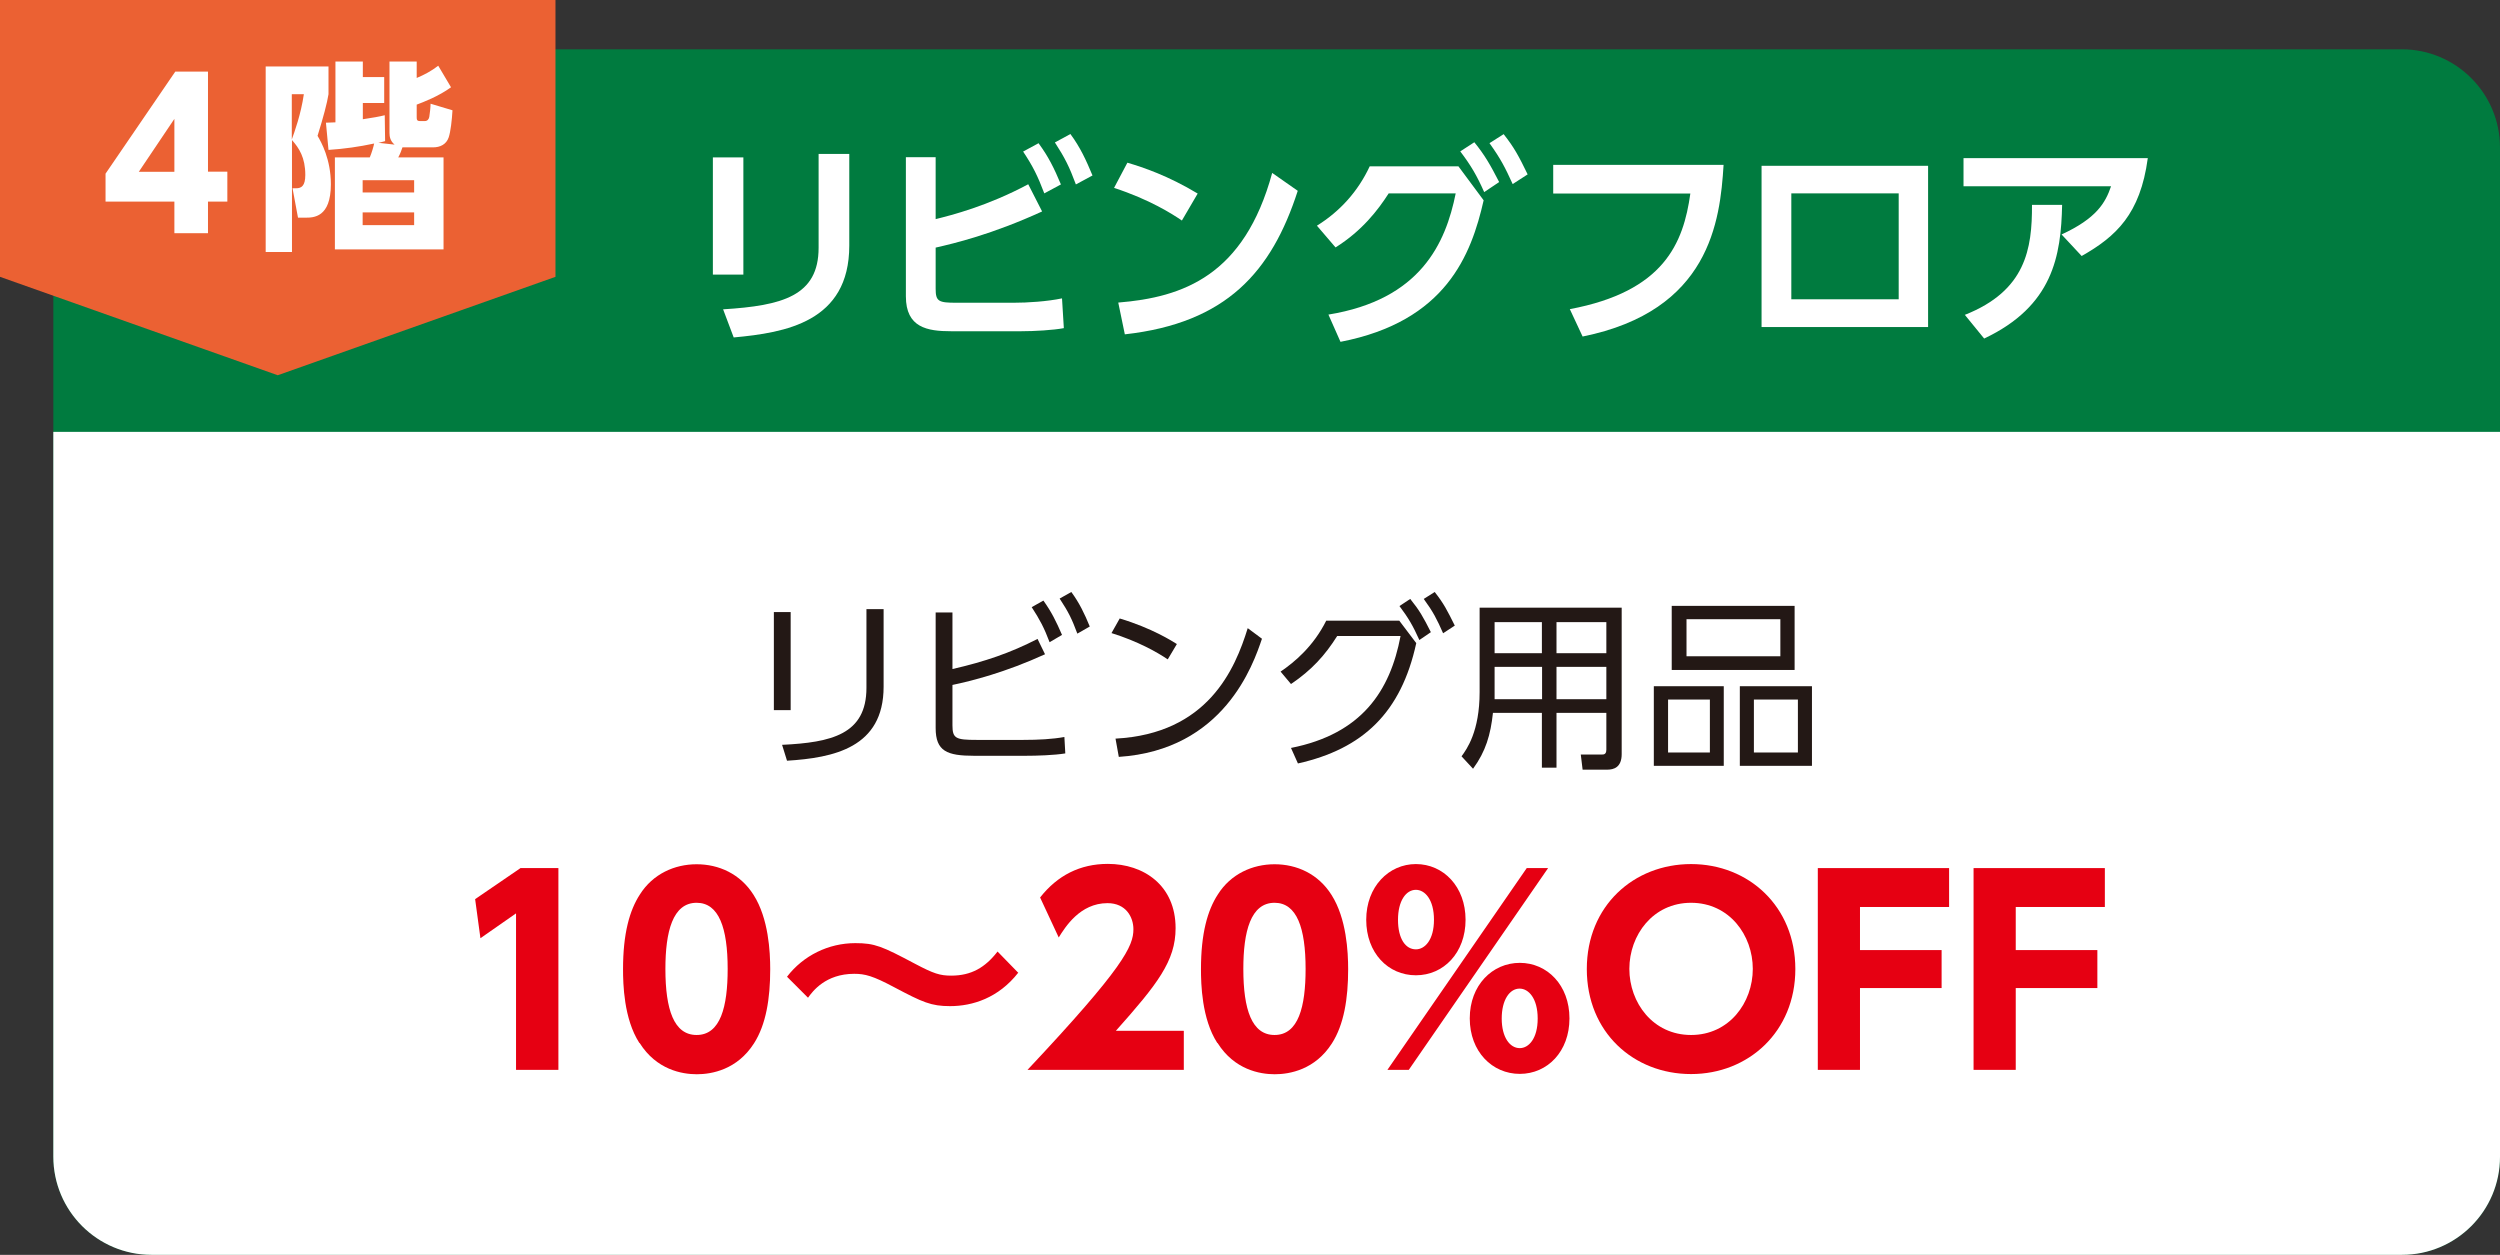
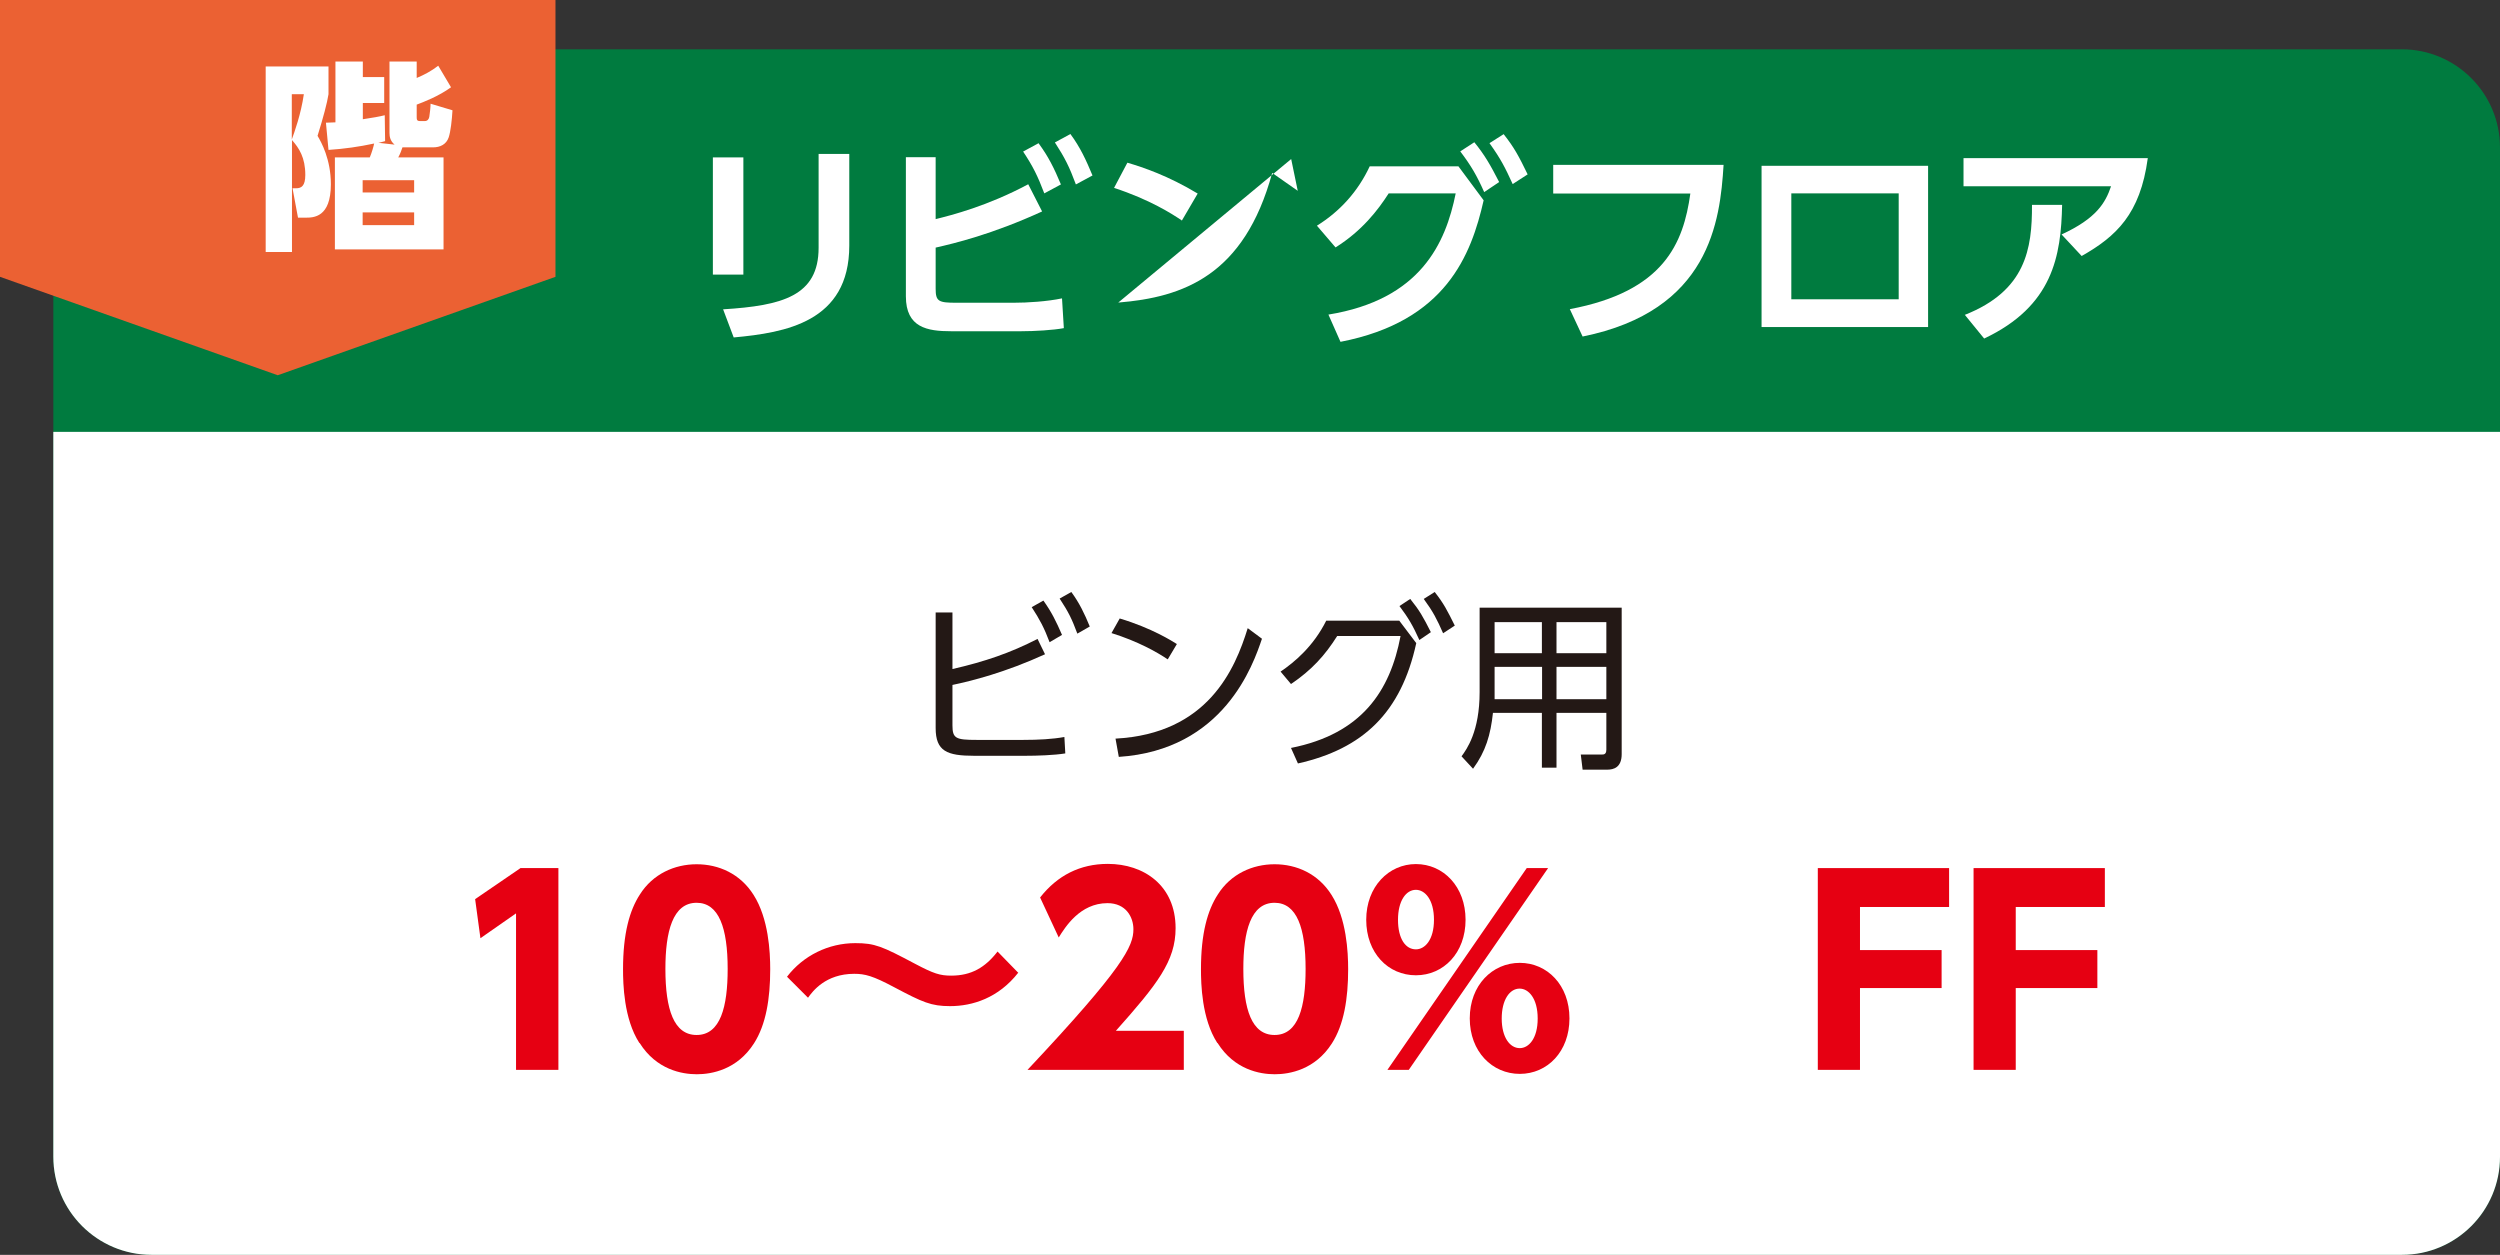
<svg xmlns="http://www.w3.org/2000/svg" id="_レイヤー_2" data-name="レイヤー 2" viewBox="0 0 136.91 68.72">
  <rect x="0" y="0" width="136.91" height="68.72" fill="#333333" stroke="none" />
  <defs>
    <style>
      .cls-1 {
        fill: #eb6133;
      }

      .cls-2 {
        fill: #fff;
      }

      .cls-3 {
        fill: #007b3f;
      }

      .cls-4 {
        fill: #e60012;
      }

      .cls-5 {
        fill: #231815;
      }
    </style>
  </defs>
  <g id="_内容" data-name="内容">
    <g>
      <path class="cls-3" d="M8.3,2.7h123.23c2.97,0,5.38,2.41,5.38,5.38v55.27c0,2.97-2.41,5.37-5.37,5.37H8.3c-2.97,0-5.38-2.41-5.38-5.38V8.07c0-2.97,2.41-5.37,5.37-5.37Z" />
      <path class="cls-2" d="M2.93,23.65h133.98v39.7c0,2.97-2.41,5.37-5.37,5.37H8.3c-2.97,0-5.38-2.41-5.38-5.38V23.65h0Z" />
      <g>
        <path class="cls-2" d="M40.71,15.04h-1.67v-6.42h1.67v6.42ZM46.51,13.45c0,4.19-3.51,4.77-6.33,5.03l-.58-1.54c3.24-.2,5.23-.73,5.23-3.37v-5.14h1.68v5.02Z" />
        <path class="cls-2" d="M51.24,12c.88-.22,2.83-.71,5.07-1.91l.76,1.49c-2.75,1.26-4.82,1.75-5.83,1.98v2.25c0,.7.16.77,1.14.77h3.11c.8,0,1.86-.07,2.67-.24l.1,1.63c-.58.11-1.61.17-2.34.17h-3.83c-1.31,0-2.48-.2-2.48-1.91v-7.62h1.63v3.38ZM56.88,7.85c.53.72.84,1.34,1.22,2.25l-.91.49c-.36-.95-.62-1.48-1.16-2.29l.85-.46ZM58.62,7.34c.54.73.86,1.43,1.21,2.27l-.91.49c-.36-.97-.6-1.45-1.15-2.3l.85-.46Z" />
-         <path class="cls-2" d="M64.73,12.08c-.53-.36-1.76-1.15-3.72-1.79l.73-1.38c.88.26,2.22.71,3.85,1.69l-.86,1.47ZM61.24,16.57c3.56-.29,6.9-1.48,8.43-7.1l1.4.98c-1.43,4.43-3.9,7.24-9.47,7.86l-.36-1.74Z" />
+         <path class="cls-2" d="M64.73,12.08c-.53-.36-1.76-1.15-3.72-1.79l.73-1.38c.88.26,2.22.71,3.85,1.69l-.86,1.47ZM61.24,16.57c3.56-.29,6.9-1.48,8.43-7.1l1.4.98l-.36-1.74Z" />
        <path class="cls-2" d="M72.74,17.23c5.06-.82,6.43-3.91,6.98-6.64h-3.67c-.59.92-1.46,2.05-2.91,2.96l-1.02-1.19c1.27-.79,2.25-1.88,2.89-3.25h4.86l1.38,1.86c-.68,2.99-2.06,6.63-7.84,7.75l-.66-1.49ZM80.74,7.79c.59.73.88,1.25,1.36,2.18l-.82.55c-.41-.92-.72-1.45-1.31-2.23l.77-.5ZM82.34,7.34c.58.73.84,1.22,1.32,2.21l-.82.53c-.42-.92-.66-1.39-1.27-2.24l.77-.49Z" />
        <path class="cls-2" d="M94.39,9.03c-.19,3.09-.76,7.99-7.72,9.4l-.7-1.5c5.16-.97,6.22-3.61,6.6-6.33h-7.51v-1.57h9.33Z" />
        <path class="cls-2" d="M105.59,9.08v8.83h-9.12v-8.83h9.12ZM103.98,10.59h-5.88v5.8h5.88v-5.8Z" />
        <path class="cls-2" d="M117.62,8.67c-.41,3.05-1.73,4.28-3.62,5.35l-1.1-1.18c1.91-.88,2.4-1.73,2.71-2.64h-8.08v-1.54h10.1ZM107.61,17.24c3.33-1.32,3.68-3.61,3.67-6.02h1.65c-.06,2.79-.5,5.54-4.27,7.32l-1.06-1.3Z" />
      </g>
      <polygon class="cls-1" points="30.42 15.16 15.21 20.55 0 15.16 0 0 30.42 0 30.42 15.16" />
      <g>
-         <path class="cls-2" d="M9.55,12.77v-1.73h-3.77v-1.53l3.82-5.59h1.79v5.48h1.06v1.64h-1.06v1.73h-1.84ZM7.6,9.41h1.95v-2.9l-1.95,2.9Z" />
        <path class="cls-2" d="M17.99,5.16c-.07.46-.29,1.29-.6,2.28.2.33.73,1.28.73,2.65,0,1.83-.96,1.83-1.39,1.83h-.41l-.3-1.61h.2c.28,0,.5-.12.5-.73,0-.95-.34-1.47-.73-1.91v6.13h-1.44V3.64h3.44v1.52ZM15.98,5.16v2.48c.15-.42.5-1.38.66-2.48h-.66ZM17.84,6.72c.24-.01.32-.01.53-.02v-3.33h1.5v.85h1.17v1.42h-1.17v.89c.63-.1.84-.13,1.2-.22l.02,1.42c-.22.06-.26.07-.37.09l.89.1c-.23-.19-.28-.42-.28-.64v-3.91h1.49v.9c.43-.18.8-.38,1.18-.67l.7,1.18c-.69.5-1.51.81-1.88.95v.69c0,.14.02.21.18.21h.27c.14,0,.22-.11.24-.23.03-.18.07-.53.07-.72l1.2.36c-.03.52-.1,1.17-.21,1.49-.13.38-.47.54-.85.54h-1.68c-.04.13-.13.37-.23.55h2.48v5.04h-5.95v-5.04h1.91c.1-.22.22-.64.24-.76-.84.18-1.62.29-2.5.35l-.14-1.49ZM22.68,9.87h-2.82v.67h2.82v-.67ZM22.68,11.63h-2.82v.7h2.82v-.7Z" />
      </g>
      <g>
-         <path class="cls-5" d="M43.3,38.89h-.92v-5.37h.92v5.37ZM48.39,37.61c0,3.34-2.74,3.89-5.29,4.05l-.27-.87c2.7-.13,4.62-.57,4.62-3.12v-4.31h.94v4.25Z" />
        <path class="cls-5" d="M52.16,36.64c1.78-.41,3.16-.88,4.66-1.65l.41.84c-2.19,1-4.02,1.46-5.07,1.68v2.21c0,.72.18.8,1.32.8h2.57c.8,0,1.6-.04,2.24-.16l.05.9c-.61.1-1.56.13-2.19.13h-2.8c-1.49,0-2.11-.25-2.11-1.52v-6.33h.92v3.1ZM57.14,32.89c.45.63.7,1.14,1.02,1.88l-.68.4c-.3-.79-.53-1.23-.98-1.92l.64-.36ZM58.67,32.42c.44.6.72,1.18,1.01,1.89l-.68.39c-.3-.8-.47-1.16-.97-1.92l.64-.36Z" />
        <path class="cls-5" d="M63.95,36.11c-.59-.4-1.64-.99-3.08-1.44l.45-.8c1.77.53,2.87,1.24,3.13,1.4l-.5.84ZM61.09,40.45c5.06-.27,6.55-3.81,7.24-6.05l.78.58c-.48,1.42-2.08,6.09-7.84,6.47l-.18-1Z" />
        <path class="cls-5" d="M70.7,40.96c3.88-.77,5.43-3.12,6-6.13h-3.47c-.66,1.05-1.4,1.87-2.53,2.63l-.57-.68c.78-.53,1.8-1.39,2.5-2.79h4l.93,1.23c-.83,3.81-2.92,5.79-6.48,6.59l-.38-.85ZM77.23,32.8c.51.63.71.99,1.13,1.82l-.63.43c-.35-.78-.6-1.21-1.09-1.86l.59-.39ZM78.57,32.42c.51.65.68,1,1.1,1.84l-.64.42c-.34-.77-.54-1.17-1.06-1.88l.6-.38Z" />
        <path class="cls-5" d="M88.81,41.3c0,.73-.44.85-.79.85h-1.35l-.1-.83h1.17c.17.01.23-.1.23-.26v-2.02h-2.73v3h-.8v-3h-2.68c-.13,1.2-.39,2.1-1.09,3.06l-.63-.68c.29-.4.99-1.36.99-3.52v-4.62h7.78v8.02ZM84.44,36.52h-2.59v1.25c0,.12,0,.16,0,.52h2.6v-1.77ZM84.44,34.07h-2.59v1.7h2.59v-1.7ZM87.97,34.07h-2.73v1.7h2.73v-1.7ZM87.97,36.52h-2.73v1.77h2.73v-1.77Z" />
-         <path class="cls-5" d="M94.4,37.58v4.36h-3.83v-4.36h3.83ZM91.35,38.31v2.9h2.29v-2.9h-2.29ZM98.28,33.18v3.51h-6.73v-3.51h6.73ZM92.36,33.91v2.03h5.14v-2.03h-5.14ZM99.23,37.58v4.36h-3.95v-4.36h3.95ZM96.05,38.31v2.9h2.41v-2.9h-2.41Z" />
        <path class="cls-4" d="M28.52,47.54h2.06v11.05h-2.32v-8.57l-1.95,1.36-.29-2.14,2.5-1.71Z" />
        <path class="cls-4" d="M35.01,57.11c-.85-1.32-.89-3.23-.89-4.04,0-1.95.36-3.22.92-4.08.71-1.13,1.9-1.66,3.11-1.66s2.39.52,3.12,1.68c.82,1.29.91,3.11.91,4.07,0,1.61-.23,3.03-.89,4.06-.92,1.44-2.31,1.69-3.13,1.69s-2.21-.25-3.13-1.71ZM39.85,53.06c0-2.24-.48-3.62-1.7-3.62-1.31,0-1.71,1.58-1.71,3.62,0,2.24.47,3.62,1.71,3.62,1.31,0,1.7-1.55,1.7-3.62Z" />
        <path class="cls-4" d="M55.77,53.26c-1.09,1.4-2.52,1.84-3.74,1.84-1.04,0-1.5-.21-3.05-1.03-1.18-.63-1.61-.74-2.2-.74-1.57,0-2.28.96-2.53,1.31l-1.15-1.15c.89-1.16,2.27-1.84,3.74-1.84,1.07,0,1.46.17,3.27,1.13,1.02.54,1.37.65,1.98.65,1.1,0,1.86-.44,2.54-1.32l1.14,1.17Z" />
        <path class="cls-4" d="M64.83,56.46v2.13h-8.56c5.28-5.62,5.8-6.78,5.8-7.7,0-.67-.41-1.43-1.42-1.43-1.51,0-2.32,1.32-2.67,1.88l-1.02-2.19c.95-1.21,2.19-1.84,3.71-1.84,1.97,0,3.71,1.18,3.71,3.52,0,1.8-1,3.07-3.27,5.62h3.71Z" />
        <path class="cls-4" d="M66.66,57.11c-.85-1.32-.89-3.23-.89-4.04,0-1.95.36-3.22.92-4.08.71-1.13,1.9-1.66,3.11-1.66s2.39.52,3.12,1.68c.82,1.29.91,3.11.91,4.07,0,1.61-.23,3.03-.89,4.06-.92,1.44-2.31,1.69-3.13,1.69s-2.21-.25-3.13-1.71ZM71.5,53.06c0-2.24-.48-3.62-1.7-3.62-1.31,0-1.71,1.58-1.71,3.62,0,2.24.47,3.62,1.71,3.62,1.31,0,1.7-1.55,1.7-3.62Z" />
        <path class="cls-4" d="M77.54,47.32c1.51,0,2.72,1.24,2.72,3.05s-1.2,3.04-2.72,3.04-2.72-1.22-2.72-3.04,1.24-3.05,2.72-3.05ZM83.61,47.54h1.17l-7.63,11.05h-1.17l7.63-11.05ZM77.54,51.99c.49,0,.99-.51.99-1.62s-.5-1.64-.99-1.64c-.54,0-.98.6-.98,1.64s.41,1.62.98,1.62ZM83.23,52.73c1.5,0,2.72,1.22,2.72,3.04s-1.21,3.04-2.72,3.04-2.74-1.22-2.74-3.04,1.24-3.04,2.74-3.04ZM83.23,57.4c.48,0,.98-.51.98-1.62s-.5-1.64-.99-1.64c-.55,0-.98.62-.98,1.64s.44,1.62.99,1.62Z" />
-         <path class="cls-4" d="M92.61,47.32c3.15,0,5.71,2.32,5.71,5.75s-2.57,5.75-5.71,5.75-5.71-2.28-5.71-5.75,2.58-5.75,5.71-5.75ZM92.61,56.68c2.09,0,3.38-1.77,3.38-3.62s-1.29-3.62-3.38-3.62-3.38,1.77-3.38,3.62,1.29,3.62,3.38,3.62Z" />
        <path class="cls-4" d="M106.33,52.03v2.08h-4.47v4.48h-2.31v-11.05h7.19v2.13h-4.88v2.36h4.47Z" />
        <path class="cls-4" d="M114.86,52.03v2.08h-4.47v4.48h-2.31v-11.05h7.19v2.13h-4.88v2.36h4.47Z" />
      </g>
    </g>
  </g>
</svg>